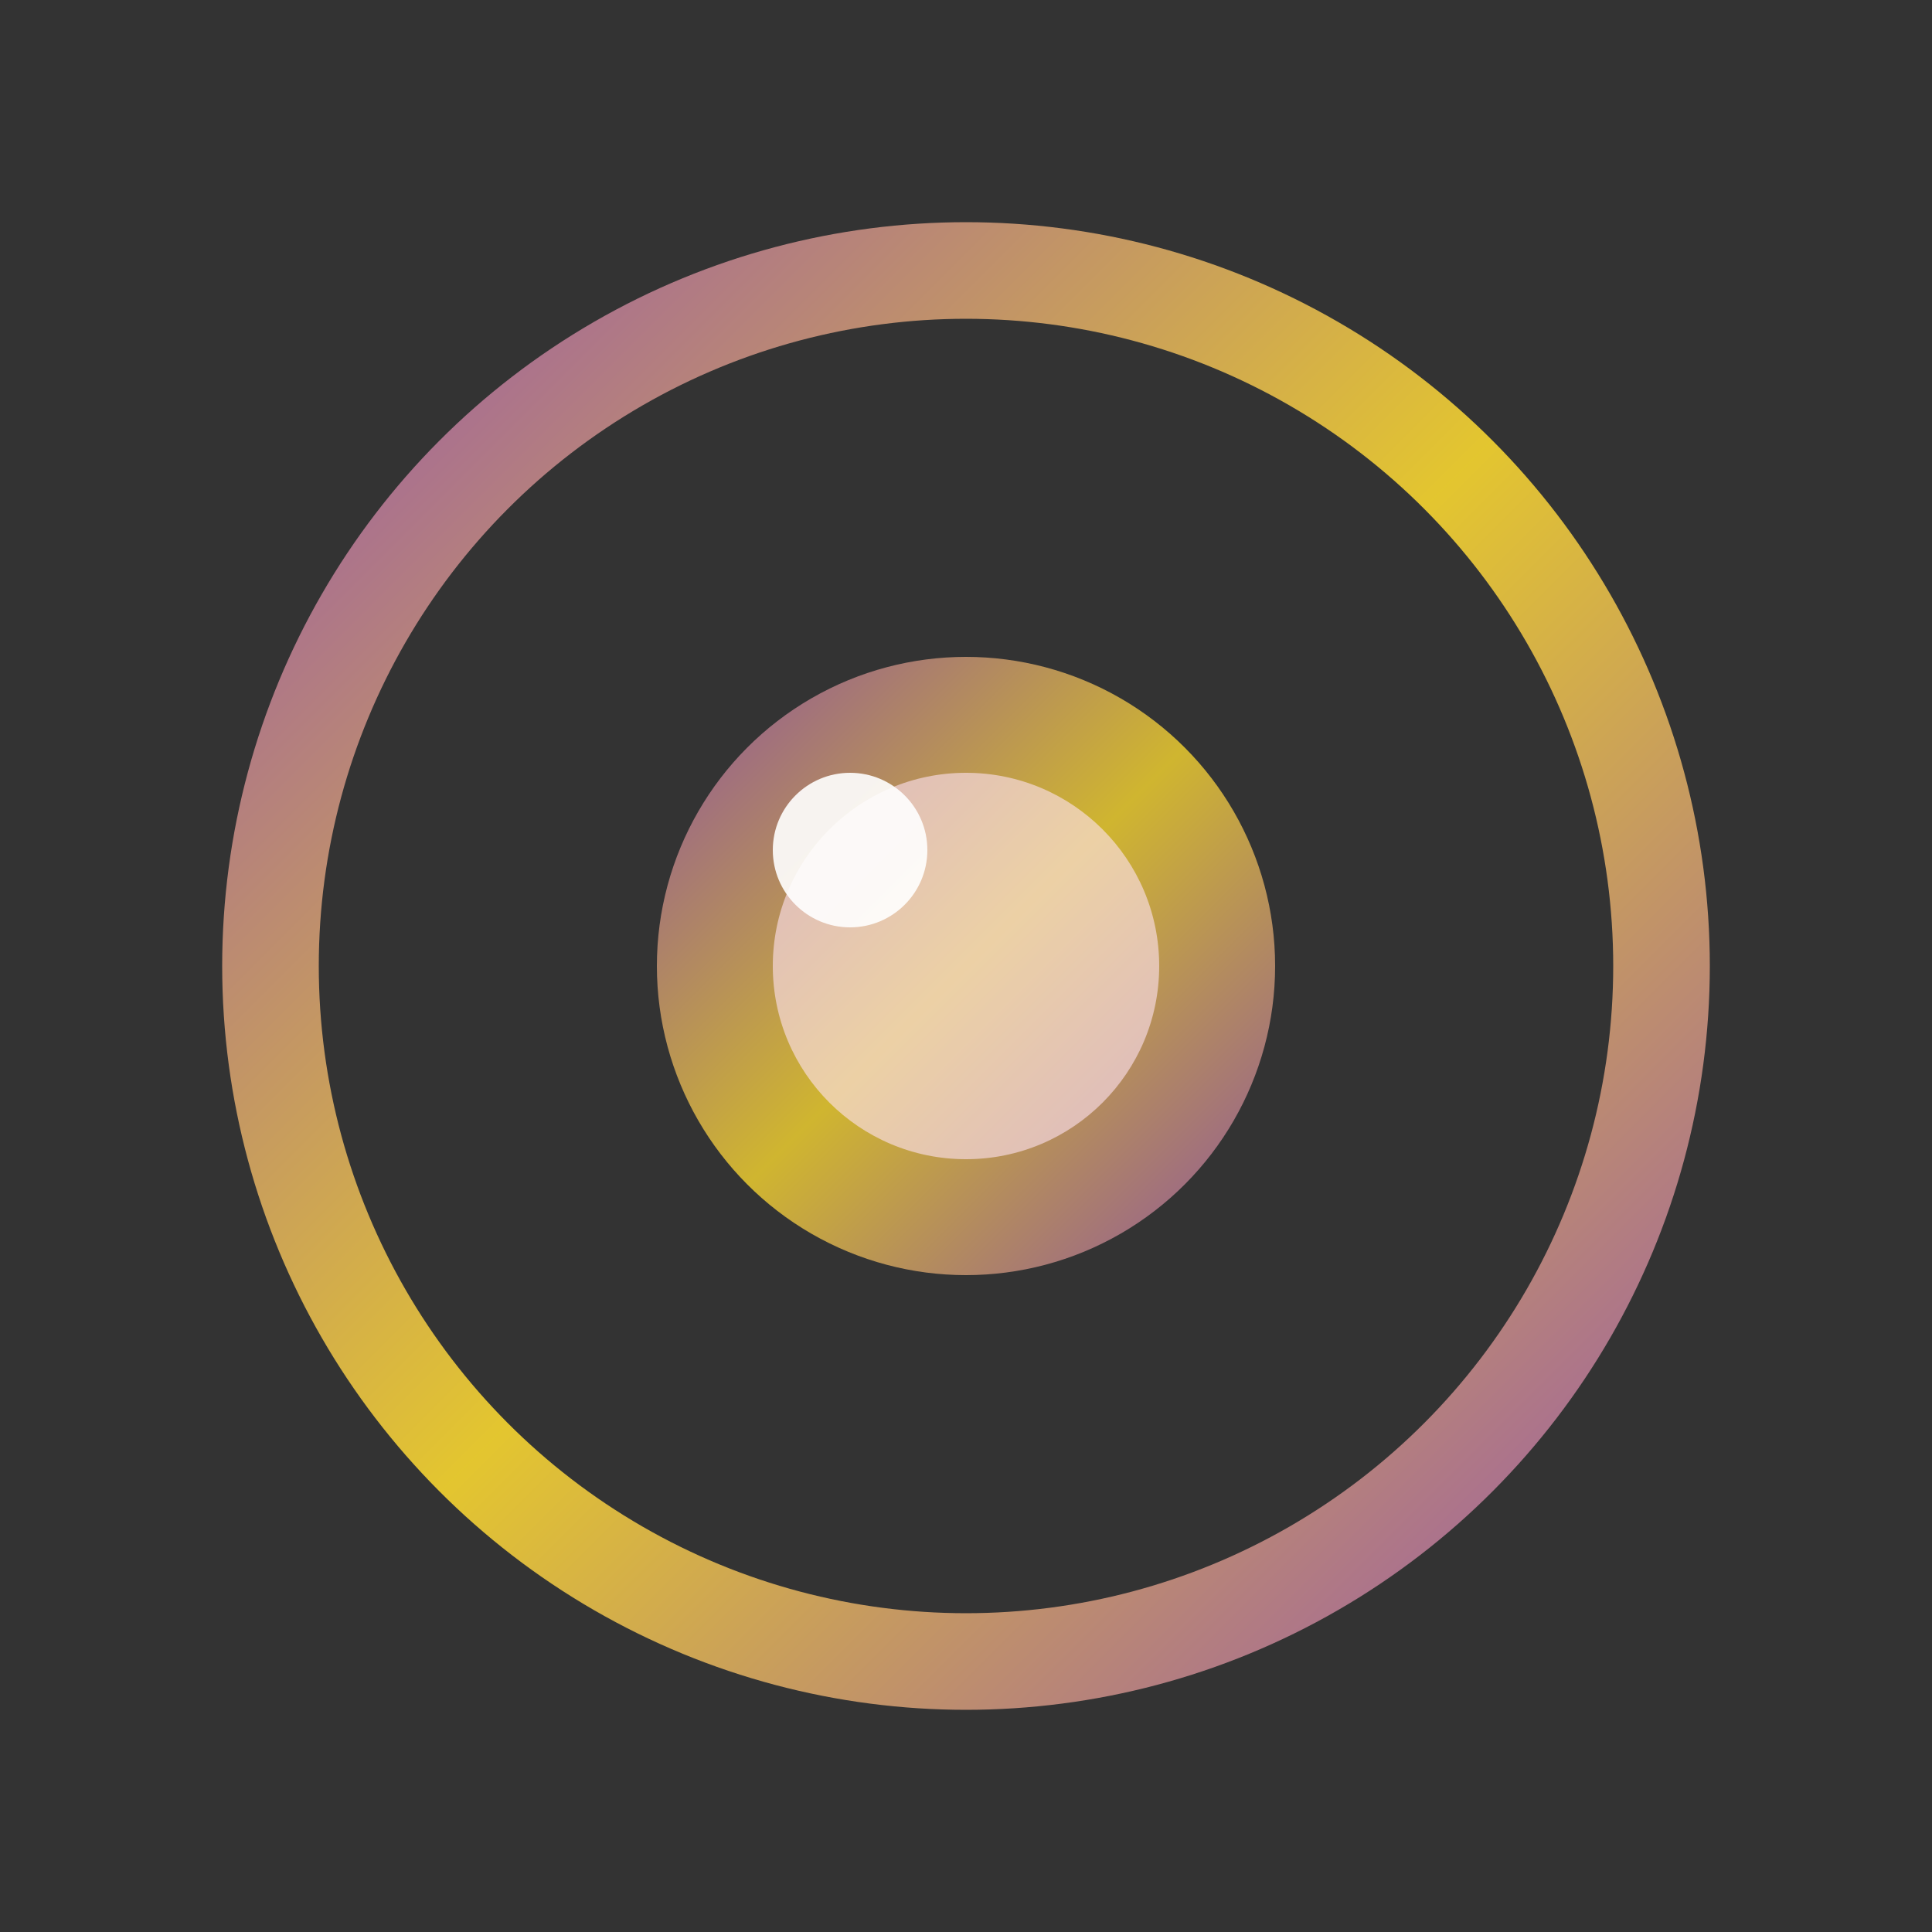
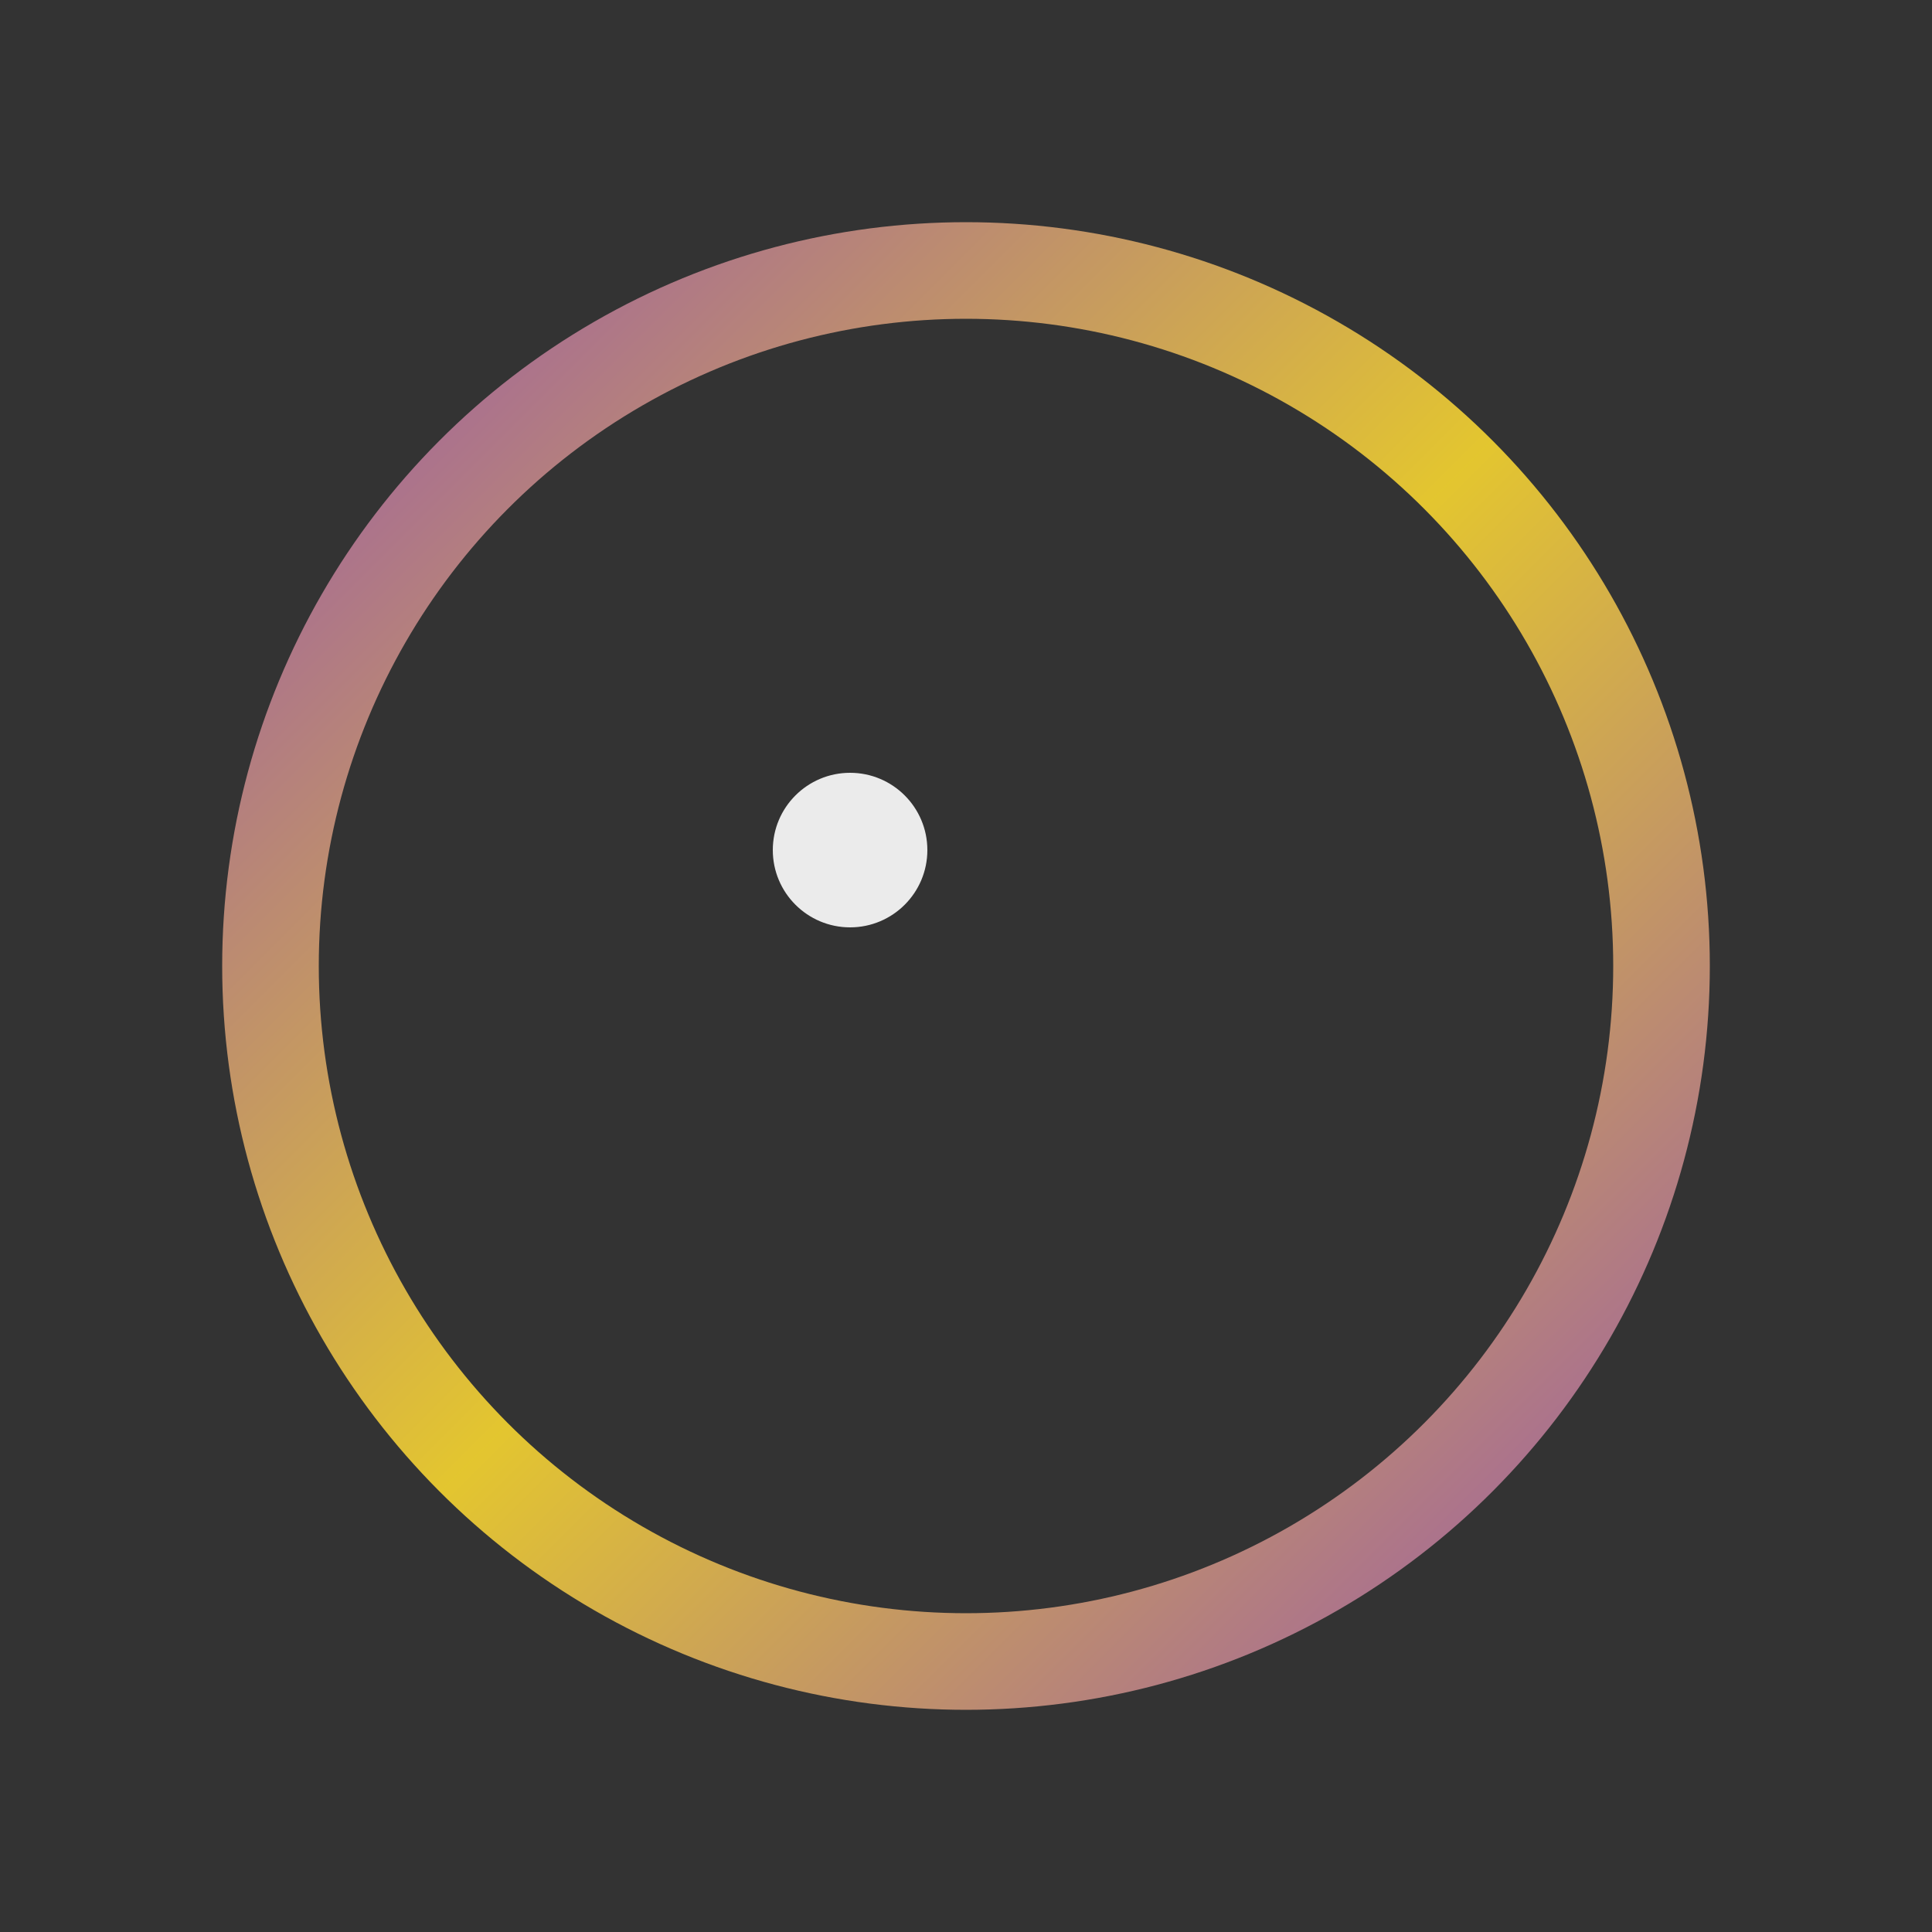
<svg xmlns="http://www.w3.org/2000/svg" width="50" height="50" viewBox="0 0 50 50">
  <rect x="0" y="0" width="50" height="50" fill="#333333" stroke="none" />
  <defs>
    <linearGradient id="logoGrad" x1="0%" y1="0%" x2="100%" y2="100%">
      <stop offset="0%" style="stop-color:#A45BB9;stop-opacity:1" />
      <stop offset="50%" style="stop-color:#F7D62F;stop-opacity:1" />
      <stop offset="100%" style="stop-color:#A45BB9;stop-opacity:1" />
    </linearGradient>
  </defs>
  <circle cx="25" cy="25" r="18" fill="none" stroke="url(#logoGrad)" stroke-width="2.5" opacity="0.9" />
-   <circle cx="25" cy="25" r="8" fill="url(#logoGrad)" opacity="0.8" />
-   <circle cx="25" cy="25" r="5" fill="#FFE3F4" opacity="0.6" />
  <circle cx="22" cy="22" r="2" fill="white" opacity="0.9" />
</svg>